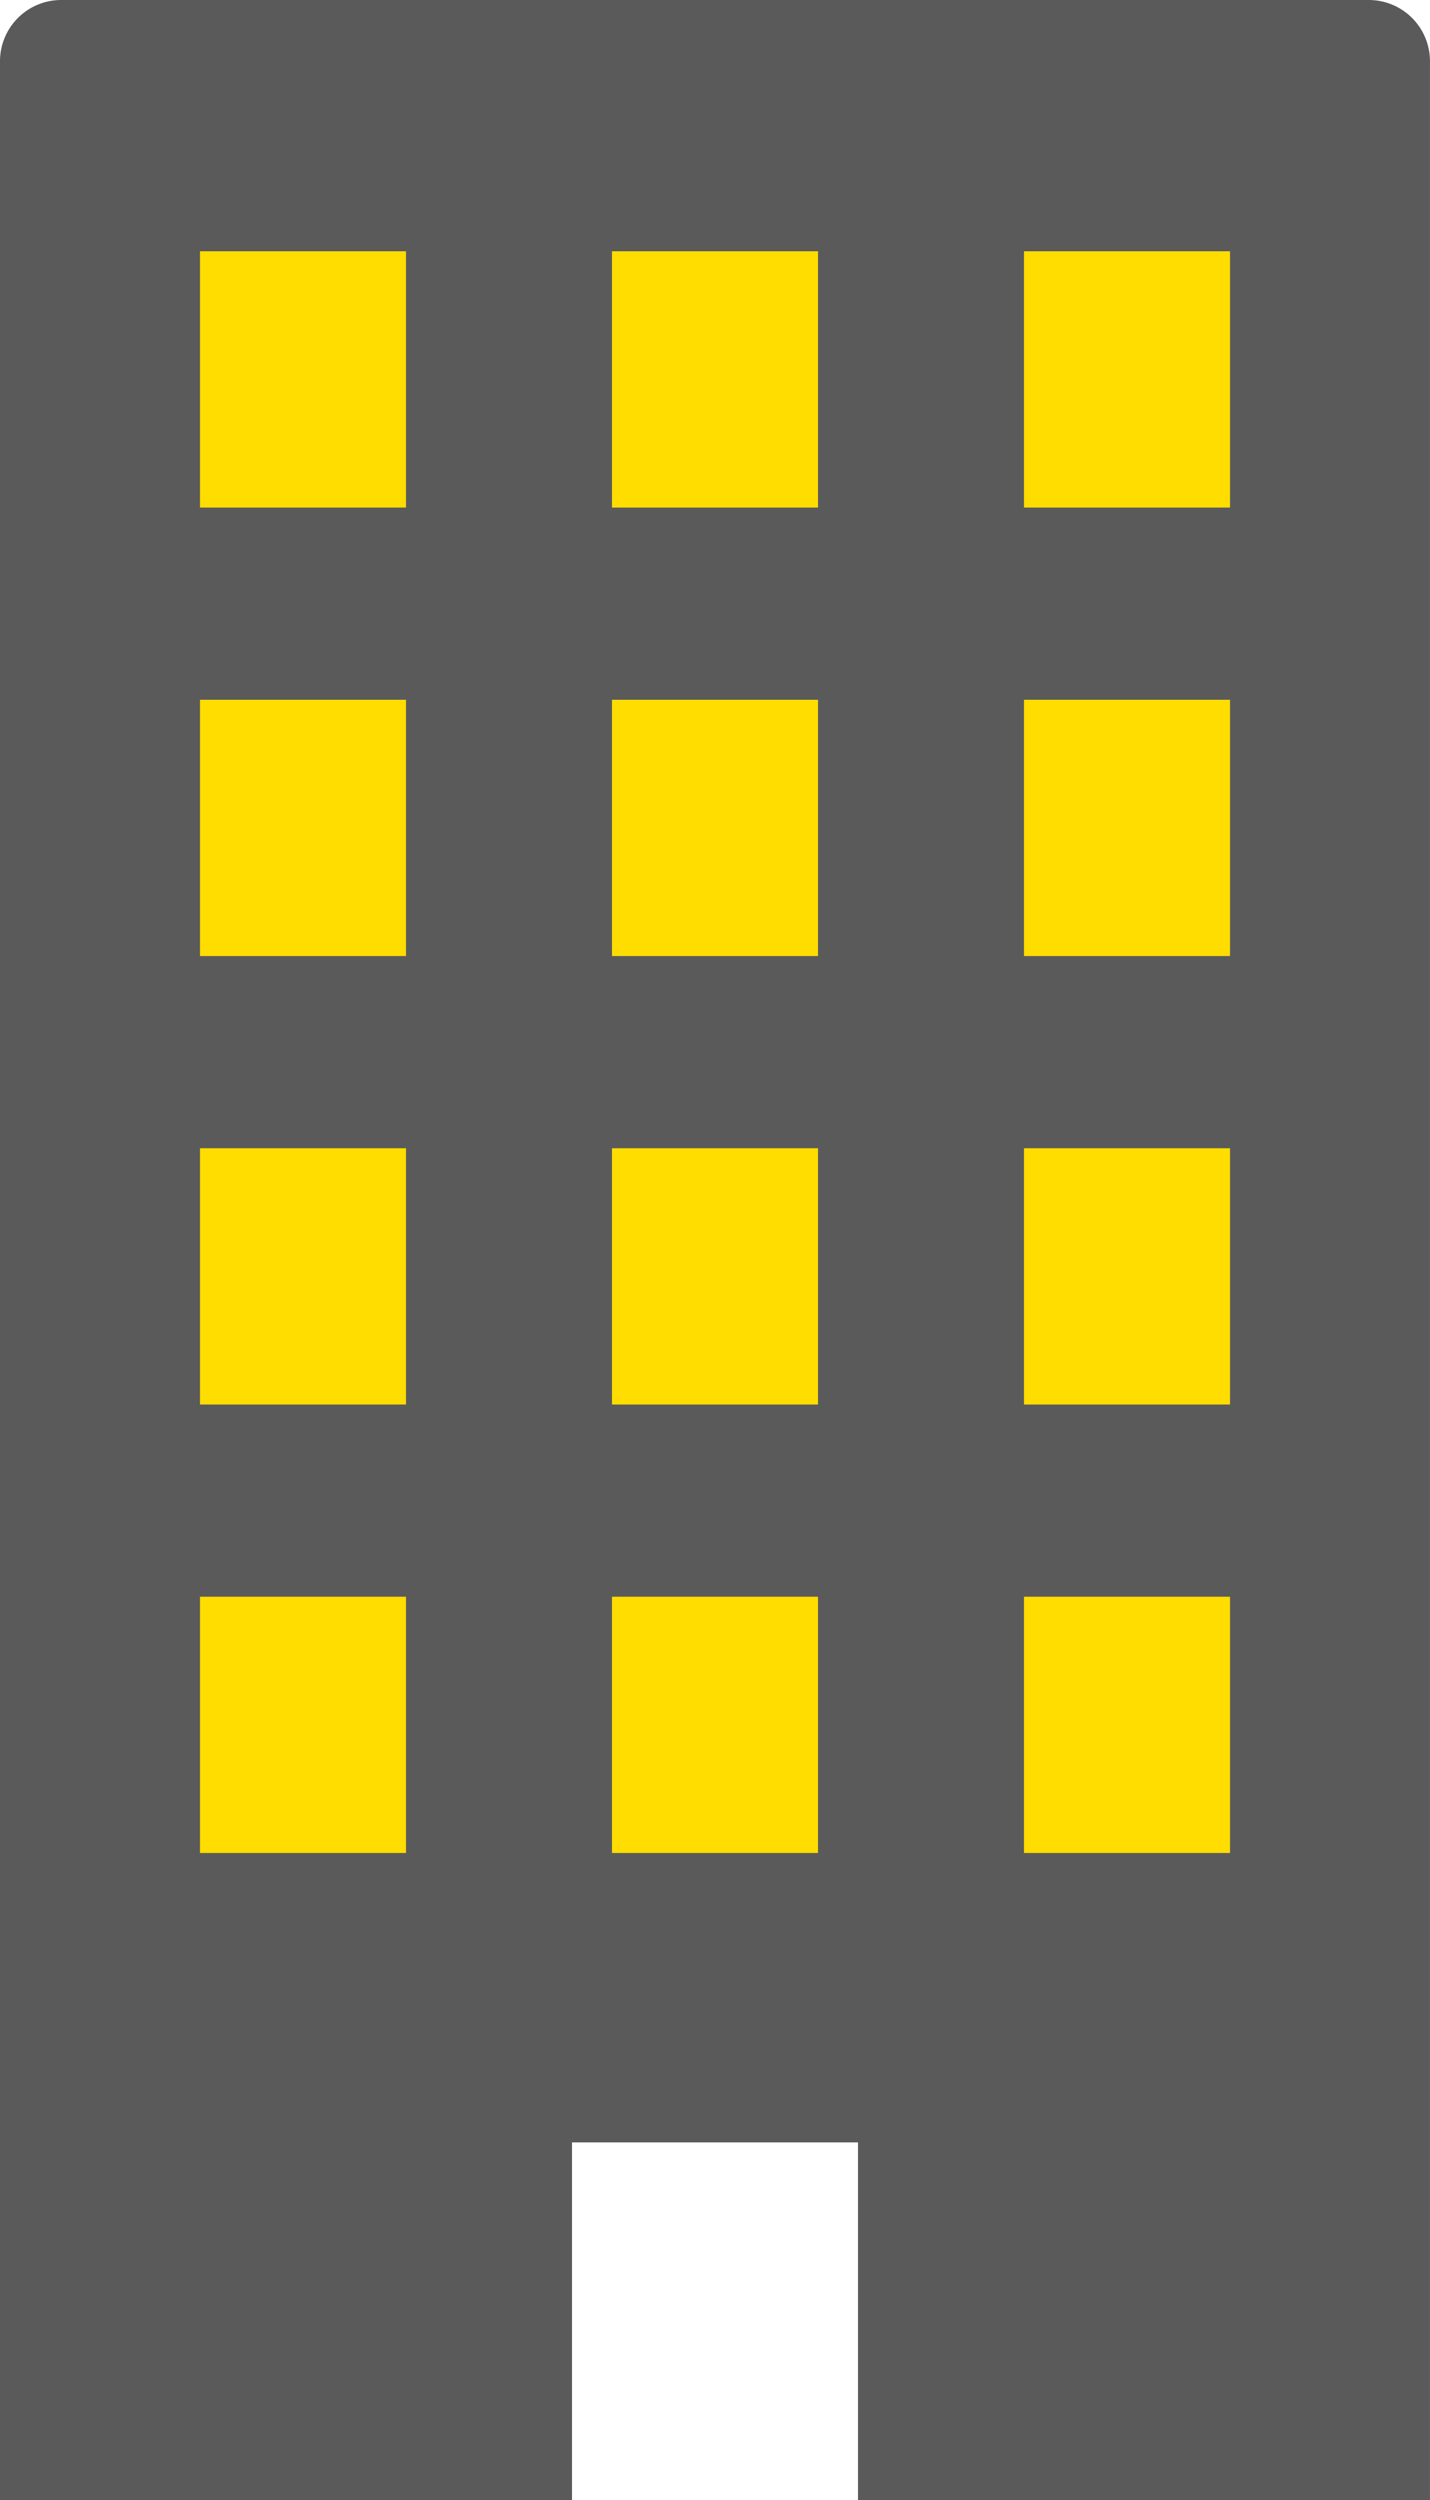
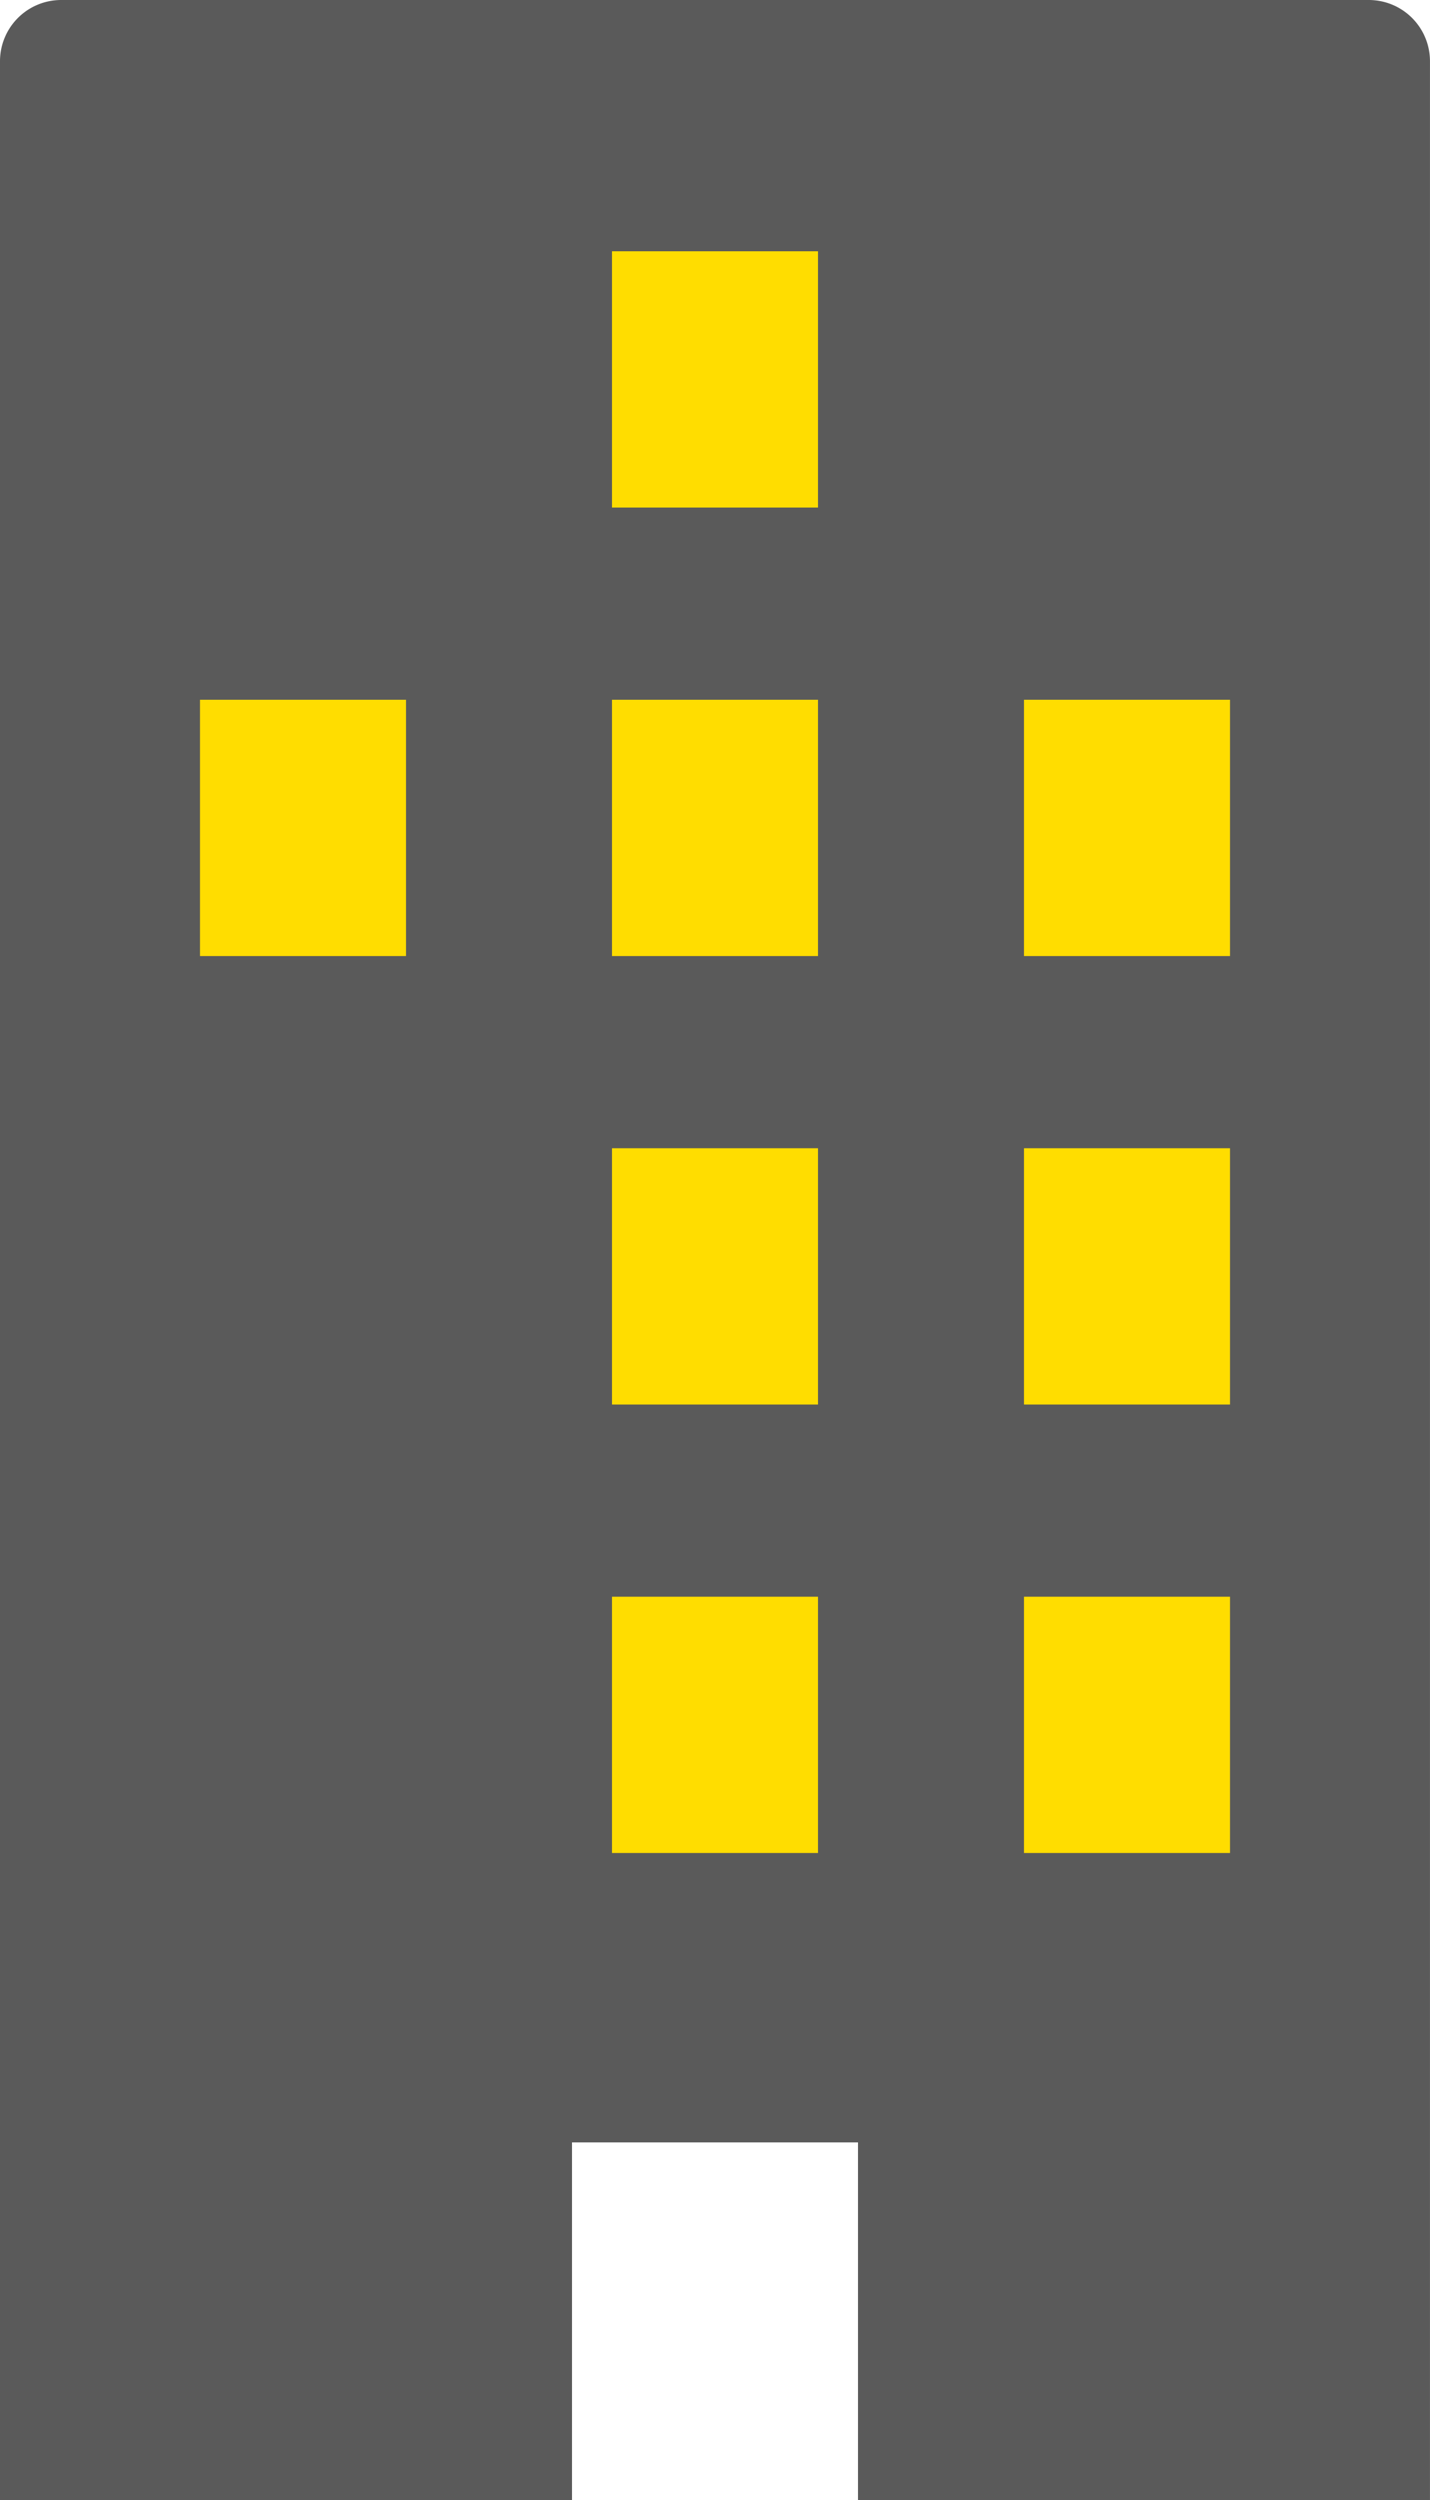
<svg xmlns="http://www.w3.org/2000/svg" width="102.802" height="179.659" viewBox="0 0 102.802 179.659">
  <g id="レイヤー_2" data-name="レイヤー 2">
    <g id="base">
      <g>
        <path d="M102.8,179.659V4.4A4.4,4.4,0,0,0,98.4,0H4.4A4.4,4.4,0,0,0,0,4.4V179.659H41.121v-25.7h20.56v25.7Z" fill="#5a5a5a" />
        <g>
-           <rect x="14.377" y="114.745" width="14.81" height="18.417" fill="#fd0" />
-           <rect x="14.377" y="82.516" width="14.81" height="18.417" fill="#fd0" />
          <rect x="14.377" y="50.287" width="14.81" height="18.417" fill="#fd0" />
-           <rect x="14.377" y="18.057" width="14.81" height="18.417" fill="#fd0" />
          <rect x="43.996" y="114.745" width="14.81" height="18.417" fill="#fd0" />
          <rect x="43.996" y="82.516" width="14.81" height="18.417" fill="#fd0" />
          <rect x="43.996" y="50.287" width="14.81" height="18.417" fill="#fd0" />
          <rect x="43.996" y="18.057" width="14.81" height="18.417" fill="#fd0" />
          <rect x="73.615" y="114.745" width="14.81" height="18.417" fill="#fd0" />
          <rect x="73.615" y="82.516" width="14.81" height="18.417" fill="#fd0" />
          <rect x="73.615" y="50.287" width="14.81" height="18.417" fill="#fd0" />
-           <rect x="73.615" y="18.057" width="14.81" height="18.417" fill="#fd0" />
        </g>
      </g>
    </g>
  </g>
</svg>